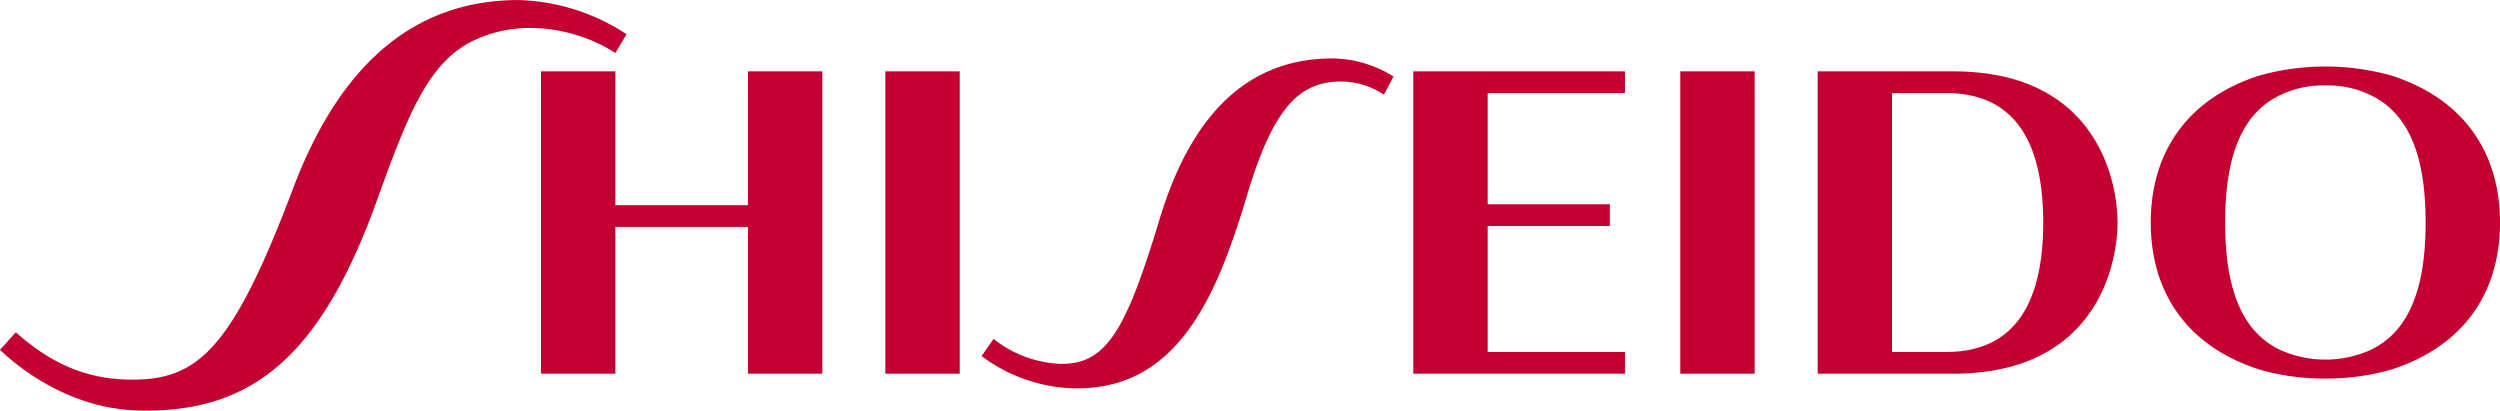
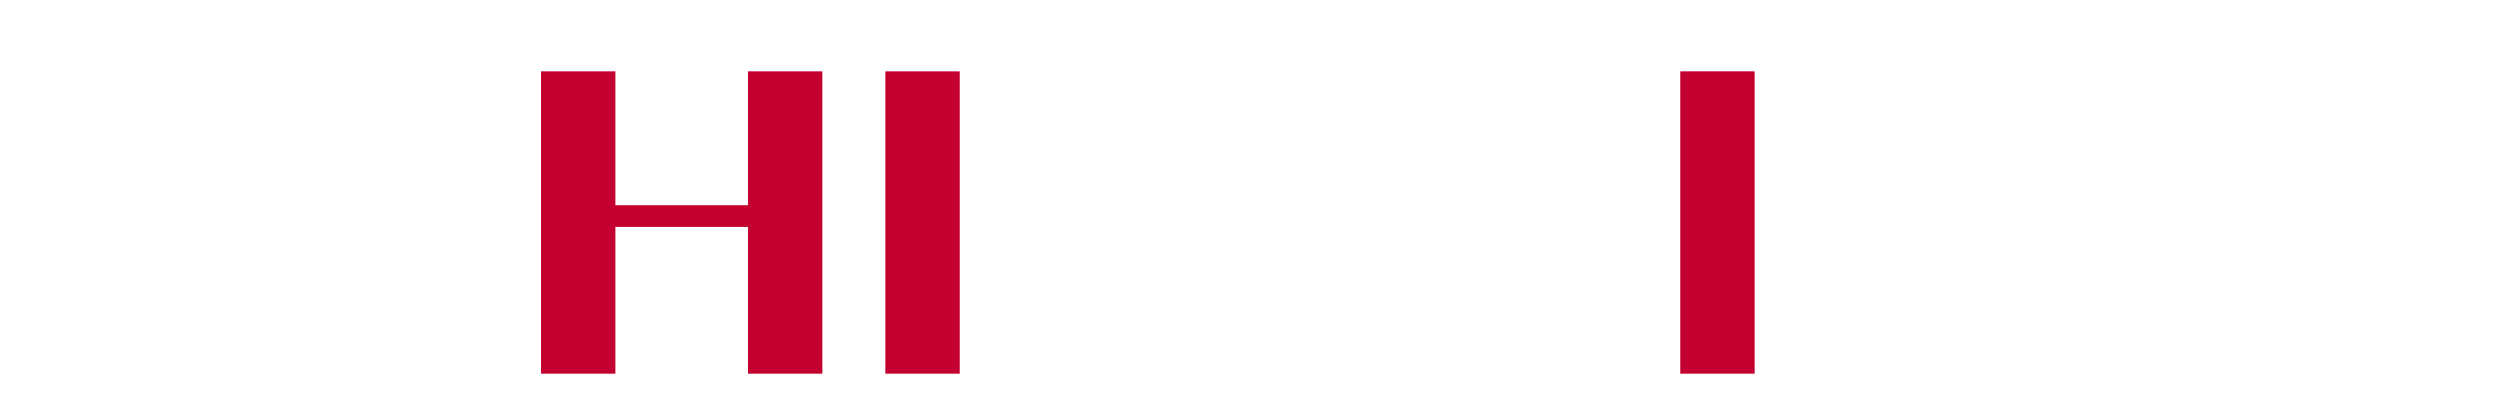
<svg xmlns="http://www.w3.org/2000/svg" width="439.717" height="72.218" viewBox="0 0 439.717 72.218">
  <g transform="translate(-196.925 -257.984)">
-     <path d="M248.414,291.291c-10.942,28.94-17.045,33.86-29.465,33.439-8.631-.294-14.566-4.167-19.239-8.3l-2.785,3.082c4.084,3.9,12.9,10.422,24.465,10.677,19.732.437,31.883-9.339,41.812-36.9,5.557-15.429,9.149-24.53,17.237-28.28a22.864,22.864,0,0,1,9.288-2.1,28.012,28.012,0,0,1,15.436,4.395l1.968-3.3a36.337,36.337,0,0,0-18.973-6.01c-16.678,0-30.748,9.32-39.744,33.307Z" fill="#c3002f">
-   </path>
    <path d="M328.48,294.075H305.163V270.532H292.082V323.71h13.081V297.892H328.48V323.71h13.083V270.532H328.48Z" fill="#c3002f">
  </path>
    <rect width="13.082" height="53.178" transform="translate(352.648 270.532)" fill="#c3002f">
  </rect>
-     <path d="M400.919,296.409c-5.913,19.633-9.388,25.711-17.466,25.576a20.334,20.334,0,0,1-11.777-4.392l-2.1,3.016a28.309,28.309,0,0,0,15.778,5.66c13.8.464,21.777-8.418,27.511-23.716,1.087-2.9,2.21-6.205,3.231-9.67,4.475-15.2,8.882-20.066,15.638-20.527a13.632,13.632,0,0,1,8.605,2.276l1.686-3.186a20.524,20.524,0,0,0-11.688-3.168c-13.473.371-23.62,9.077-29.419,28.131Z" fill="#c3002f">
-   </path>
-     <path d="M458.587,319.894V297.731h21.485v-3.815H458.586V274.348h24.144v-3.816H445.506V323.71h37.224v-3.816Z" fill="#c3002f">
-   </path>
    <rect width="13.081" height="53.179" transform="translate(492.464 270.531)" fill="#c3002f">
  </rect>
-     <path d="M605.929,273.009a17.244,17.244,0,0,1,7.795,1.63c7.23,3.339,9.836,11.451,9.836,22.481s-2.606,19.145-9.836,22.483a19.458,19.458,0,0,1-15.592,0c-7.229-3.338-9.834-11.452-9.834-22.483s2.605-19.142,9.834-22.481A17.256,17.256,0,0,1,605.929,273.009Zm0,51.555a41.035,41.035,0,0,0,11.648-1.6c13-4.2,19.065-13.86,19.065-25.839s-6.069-21.639-19.065-25.838a43.08,43.08,0,0,0-23.3,0c-12.995,4.2-19.062,13.862-19.062,25.838s6.067,21.641,19.063,25.839A41.056,41.056,0,0,0,605.929,324.564Z" fill="#c3002f">
-   </path>
-     <path d="M516.632,270.531h23.8c25.9,0,28.948,20.148,28.948,26.589s-3.049,26.59-28.948,26.59h-23.8Zm13.08,49.363h9.526c9.376,0,17.064-5.219,17.064-22.774s-7.688-22.772-17.064-22.772h-9.526Z" fill="#c3002f">
-   </path>
  </g>
</svg>